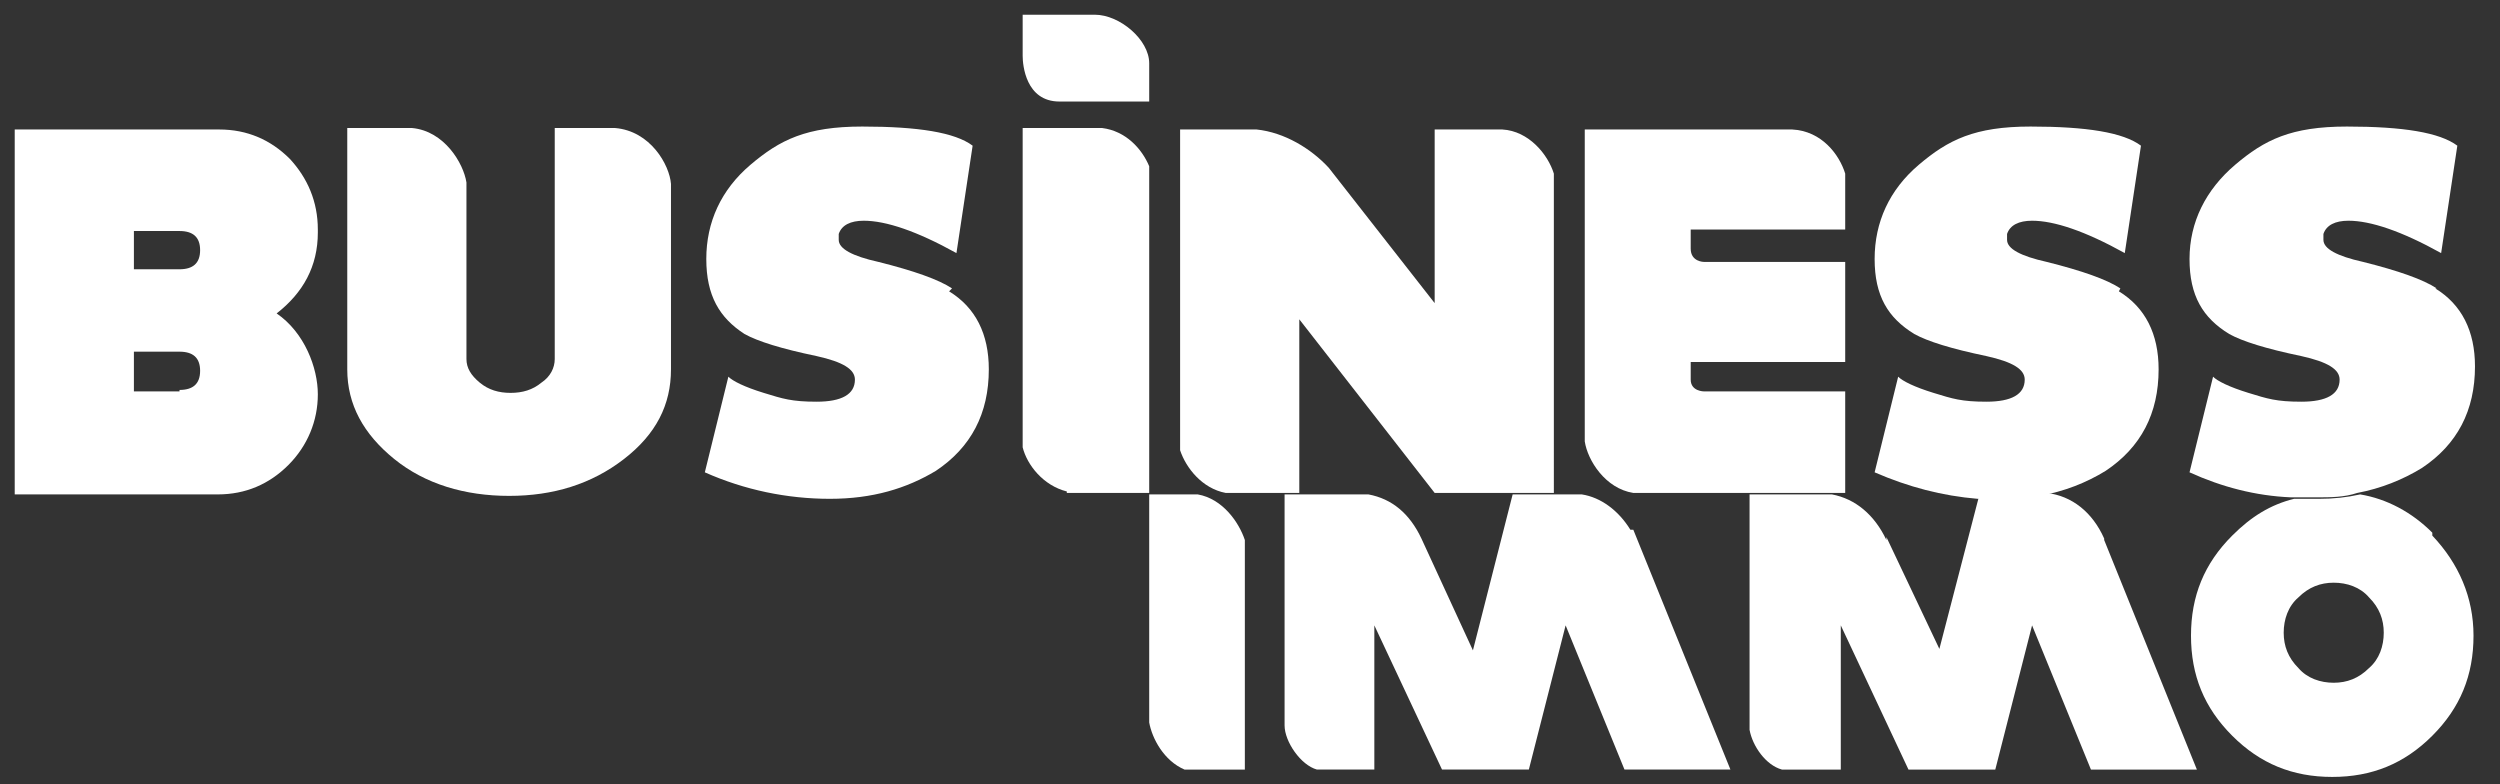
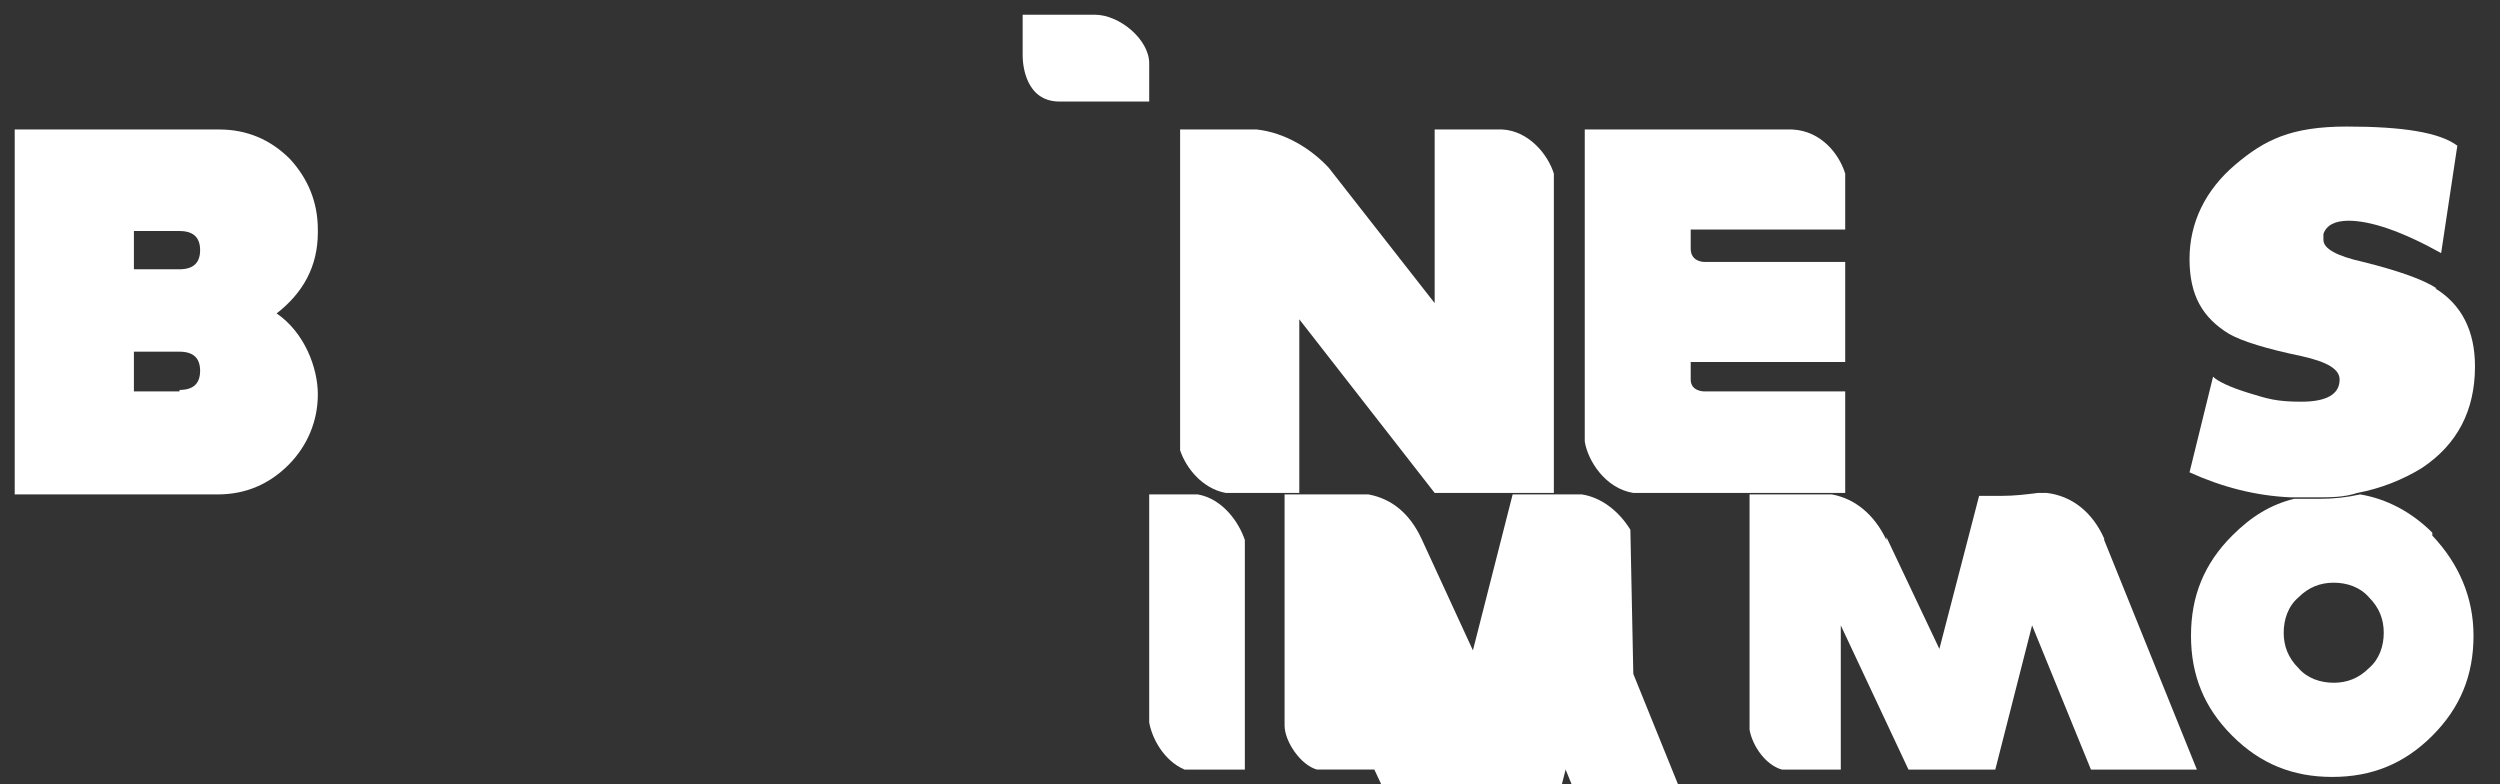
<svg xmlns="http://www.w3.org/2000/svg" id="Calque_1" version="1.1" viewBox="0 0 169.9 53.3">
  <rect x="0" y="0" width="169.9" height="53.3" fill="#333333" stroke="none" />
  <defs>
    <style>
      .st0 {
        fill: #fff;
      }
    </style>
  </defs>
  <path class="st0" d="M138.6,33.6h.6c-.1,0-.2,0-.4,0,0,0-.1,0-.2,0Z" />
  <path class="st0" d="M81.4,33.6h-1.4s-1.9,0-1.9,0v15.5c.2,1.1,1,2.6,2.4,3.2h4.1v-15.6c-.4-1.2-1.5-2.8-3.2-3.1Z" />
  <path class="st0" d="M21.6,15.6c0-1.9-.7-3.5-1.9-4.8-1.3-1.3-2.9-2-4.8-2H1v24.8h13.8c1.9,0,3.5-.7,4.8-2,1.3-1.3,2-3,2-4.8s-.9-4.2-2.8-5.5c1.8-1.4,2.8-3.2,2.8-5.5ZM12.2,26.6h-3.1v-2.7h3.1c.9,0,1.4.4,1.4,1.3,0,.9-.5,1.3-1.4,1.3ZM12.2,18.3h-3.1v-2.6h3.1c.9,0,1.4.4,1.4,1.3,0,.9-.5,1.3-1.4,1.3Z" />
-   <path class="st0" d="M42.1,8.7h-4.4v15.7c0,.6-.3,1.2-.9,1.6-.6.5-1.3.7-2.1.7s-1.5-.2-2.1-.7c-.6-.5-.9-1-.9-1.6v-12c-.2-1.3-1.5-3.5-3.7-3.7h-4.4v16.4c0,2.4,1.1,4.4,3.2,6.1,2.1,1.7,4.8,2.5,7.8,2.5s5.6-.8,7.8-2.5c2.2-1.7,3.2-3.7,3.2-6.1v-12.6c-.1-1.3-1.4-3.6-3.8-3.8Z" />
-   <path class="st0" d="M64.7,19.6c-.9-.6-2.6-1.2-5-1.8-1.8-.4-2.7-.9-2.7-1.5s0-.3,0-.4c.2-.6.8-.9,1.7-.9,1.5,0,3.6.7,6.3,2.2l1.1-7.3c-1.2-.9-3.7-1.3-7.5-1.3s-5.6.9-7.6,2.6c-2,1.7-3,3.9-3,6.4s.9,4,2.6,5.1c.9.5,2.5,1,4.9,1.5,1.8.4,2.6.9,2.6,1.6,0,1-.9,1.5-2.6,1.5s-2.3-.2-3.6-.6c-1.3-.4-2.1-.8-2.4-1.1l-1.6,6.5c2.7,1.2,5.6,1.8,8.5,1.8s5.2-.7,7.2-1.9c2.4-1.6,3.6-3.9,3.6-6.9,0-2.4-.9-4.2-2.7-5.3Z" />
-   <path class="st0" d="M72.5,33.5h5.6V11.3c-.5-1.2-1.6-2.4-3.2-2.6h-5.4v21.7c.3,1.2,1.4,2.6,3,3Z" />
  <polygon class="st0" points="88.2 8.7 88.1 8.7 88.2 8.7 88.2 8.7" />
  <path class="st0" d="M83.3,33.5h5v-11.8l9.2,11.8h8.1V11.8c-.4-1.3-1.7-2.9-3.5-3h-4.6v11.8c0,0-7.2-9.2-7.2-9.2-1.2-1.3-3-2.4-4.9-2.6h-5.2v21.8c.4,1.2,1.5,2.6,3.1,2.9Z" />
-   <path class="st0" d="M144.1,19.6c-.9-.6-2.6-1.2-5-1.8-1.8-.4-2.7-.9-2.7-1.5s0-.3,0-.4c.2-.6.8-.9,1.7-.9,1.5,0,3.6.7,6.3,2.2l1.1-7.3c-1.2-.9-3.7-1.3-7.5-1.3s-5.6.9-7.6,2.6c-2,1.7-3,3.9-3,6.4s.9,4,2.7,5.1c.9.5,2.5,1,4.9,1.5,1.8.4,2.6.9,2.6,1.6,0,1-.9,1.5-2.6,1.5s-2.3-.2-3.6-.6c-1.3-.4-2.1-.8-2.4-1.1l-1.6,6.5c2.3,1,4.6,1.6,7,1.8.5,0,1,0,1.5,0,.9,0,1.7,0,2.5-.2,0,0,.1,0,.2,0,0,0-.1,0-.2,0h.2c1.7-.3,3.2-.9,4.5-1.7,2.4-1.6,3.6-3.9,3.6-6.9,0-2.4-.9-4.2-2.7-5.3Z" />
  <path class="st0" d="M165.6,19.6c-.9-.6-2.6-1.2-5-1.8-1.8-.4-2.7-.9-2.7-1.5s0-.3,0-.4c.2-.6.8-.9,1.7-.9,1.5,0,3.6.7,6.3,2.2l1.1-7.3c-1.2-.9-3.7-1.3-7.5-1.3s-5.6.9-7.6,2.6c-2,1.7-3.1,3.9-3.1,6.4s.9,4,2.7,5.1c.9.5,2.5,1,4.9,1.5,1.8.4,2.6.9,2.6,1.6,0,1-.9,1.5-2.6,1.5s-2.3-.2-3.6-.6c-1.3-.4-2.1-.8-2.4-1.1l-1.6,6.5c2.2,1,4.5,1.6,6.9,1.7.6,0,1.1,0,1.7,0,1,0,1.9,0,2.8-.3,1.6-.3,3.1-.9,4.4-1.7,2.4-1.6,3.6-3.9,3.6-6.9,0-2.4-.9-4.2-2.7-5.3Z" />
  <path class="st0" d="M139.1,33.6h1.3-1.7s0,0,0,0c.1,0,.2,0,.4,0Z" />
  <path class="st0" d="M138.7,33.5s0,0,0,0h-.2c0,0,.1,0,.2,0Z" />
  <path class="st0" d="M69.5,1h4.9c1.7,0,3.7,1.7,3.7,3.3v2.6h-6.1c-2.3,0-2.5-2.5-2.5-3.1,0-.6,0-2.9,0-2.9Z" />
  <g>
    <path class="st0" d="M115.8,15.6h1.5-1.5Z" />
    <path class="st0" d="M115.8,17.8s-.9,0-.9-.9v-1.3h10.5v-3.8c-.4-1.3-1.6-2.9-3.6-3h-14.1v21.2c.2,1.3,1.4,3.2,3.3,3.5h14.4v-6.9h-9.6s-.9,0-.9-.8v-1.2h.9s9.6,0,9.6,0v-6.8h-9.6s0,0,0,0h0s0,0,0,0Z" />
  </g>
-   <path class="st0" d="M110.8,36c-.8-1.3-2-2.2-3.3-2.4h-4.7l-2.7,10.6-3.5-7.6h0c-.8-1.7-2-2.7-3.6-3h-5.7v15.7c0,1.1,1.1,2.7,2.2,3h3.9v-9.8l4.6,9.8h5.9l2.5-9.8,4,9.8h7.2l-6.6-16.3Z" />
+   <path class="st0" d="M110.8,36c-.8-1.3-2-2.2-3.3-2.4h-4.7l-2.7,10.6-3.5-7.6h0c-.8-1.7-2-2.7-3.6-3h-5.7v15.7c0,1.1,1.1,2.7,2.2,3h3.9l4.6,9.8h5.9l2.5-9.8,4,9.8h7.2l-6.6-16.3Z" />
  <path class="st0" d="M143,36.6c-.8-1.8-2.2-2.9-3.9-3.1h-.6c-.8.1-1.6.2-2.5.2s-1,0-1.5,0l-2.7,10.4-3.6-7.6v.2c-.8-1.7-2.1-2.8-3.7-3.1h-5.6v16c.2,1.1,1.1,2.4,2.2,2.7h4v-9.8l4.6,9.8h5.9l2.5-9.8,4,9.8h7.2l-6.3-15.6Z" />
  <path class="st0" d="M165.3,36.2c-1.4-1.4-3.1-2.3-4.9-2.6-.9.2-1.8.3-2.8.3s-1.1,0-1.7,0c-1.6.4-2.9,1.2-4.2,2.5-1.9,1.9-2.8,4.1-2.8,6.8s.9,4.9,2.8,6.8c1.9,1.9,4.1,2.8,6.8,2.8s4.9-.9,6.8-2.8c1.9-1.9,2.8-4.1,2.8-6.8,0-2.6-1-4.9-2.8-6.8ZM161,45.4c-.7.7-1.5,1-2.4,1s-1.8-.3-2.4-1c-.7-.7-1-1.5-1-2.4s.3-1.8,1-2.4c.7-.7,1.5-1,2.4-1s1.8.3,2.4,1c.7.7,1,1.5,1,2.4s-.3,1.8-1,2.4Z" />
</svg>